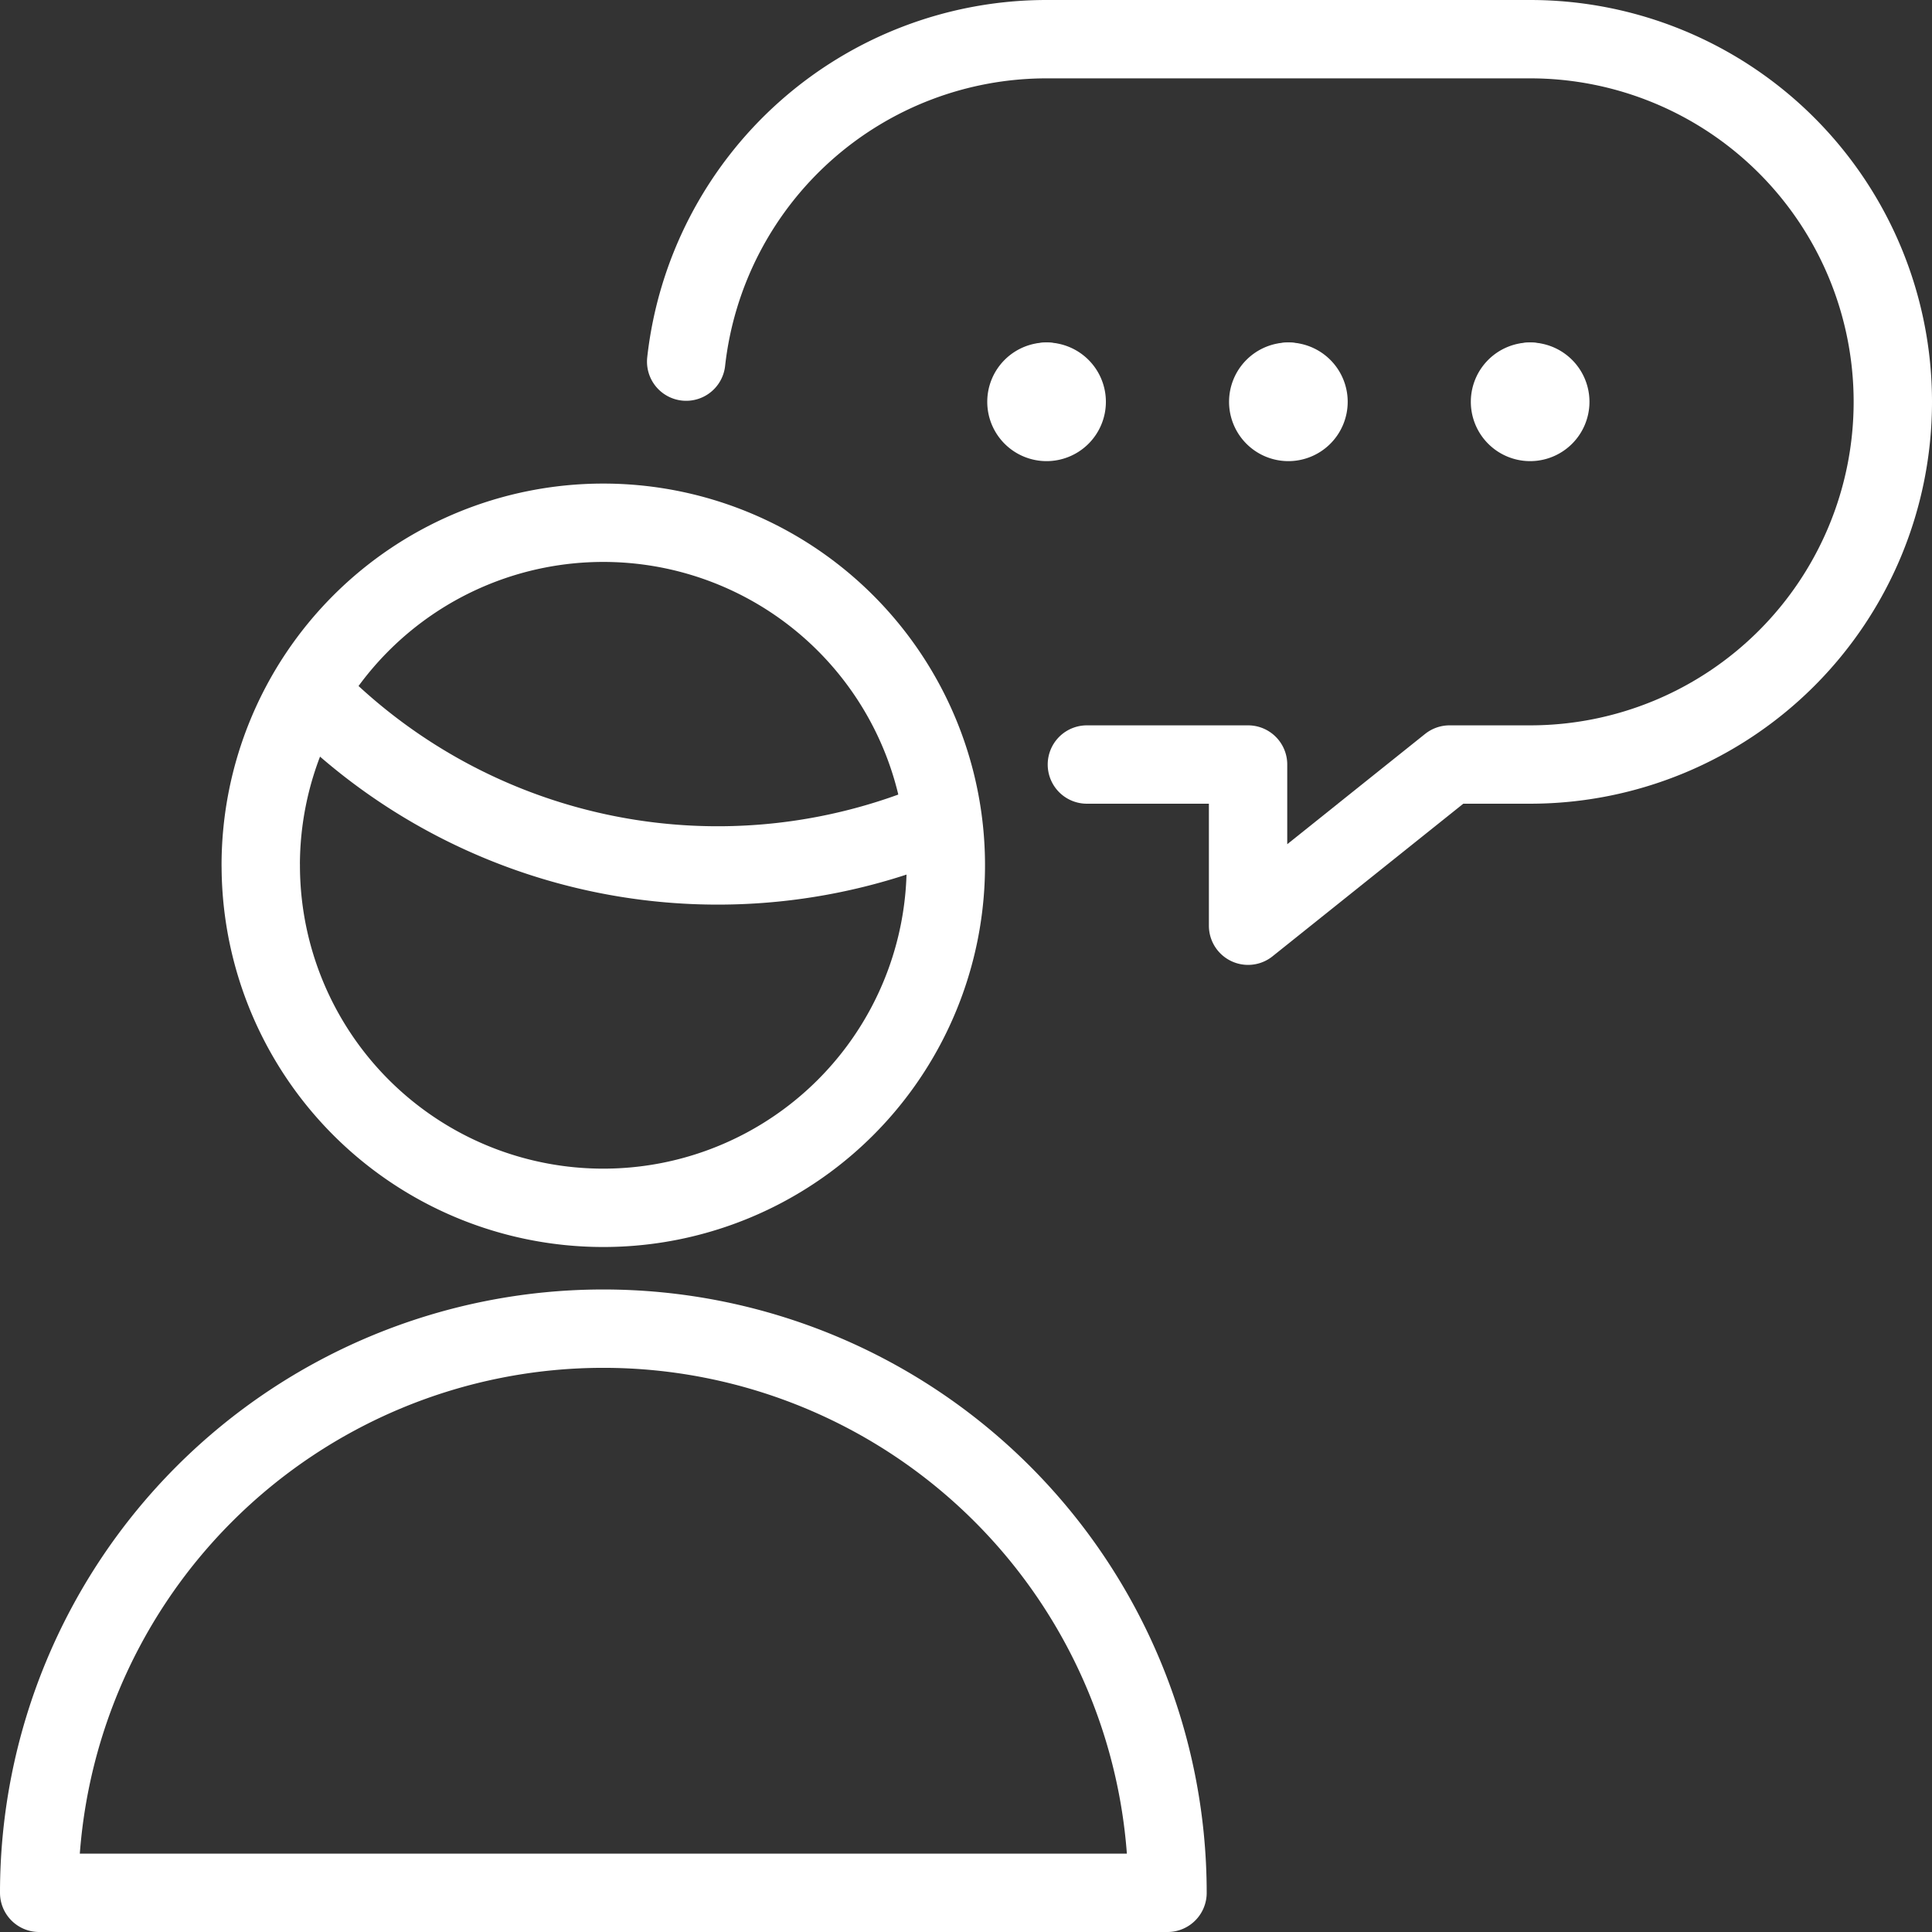
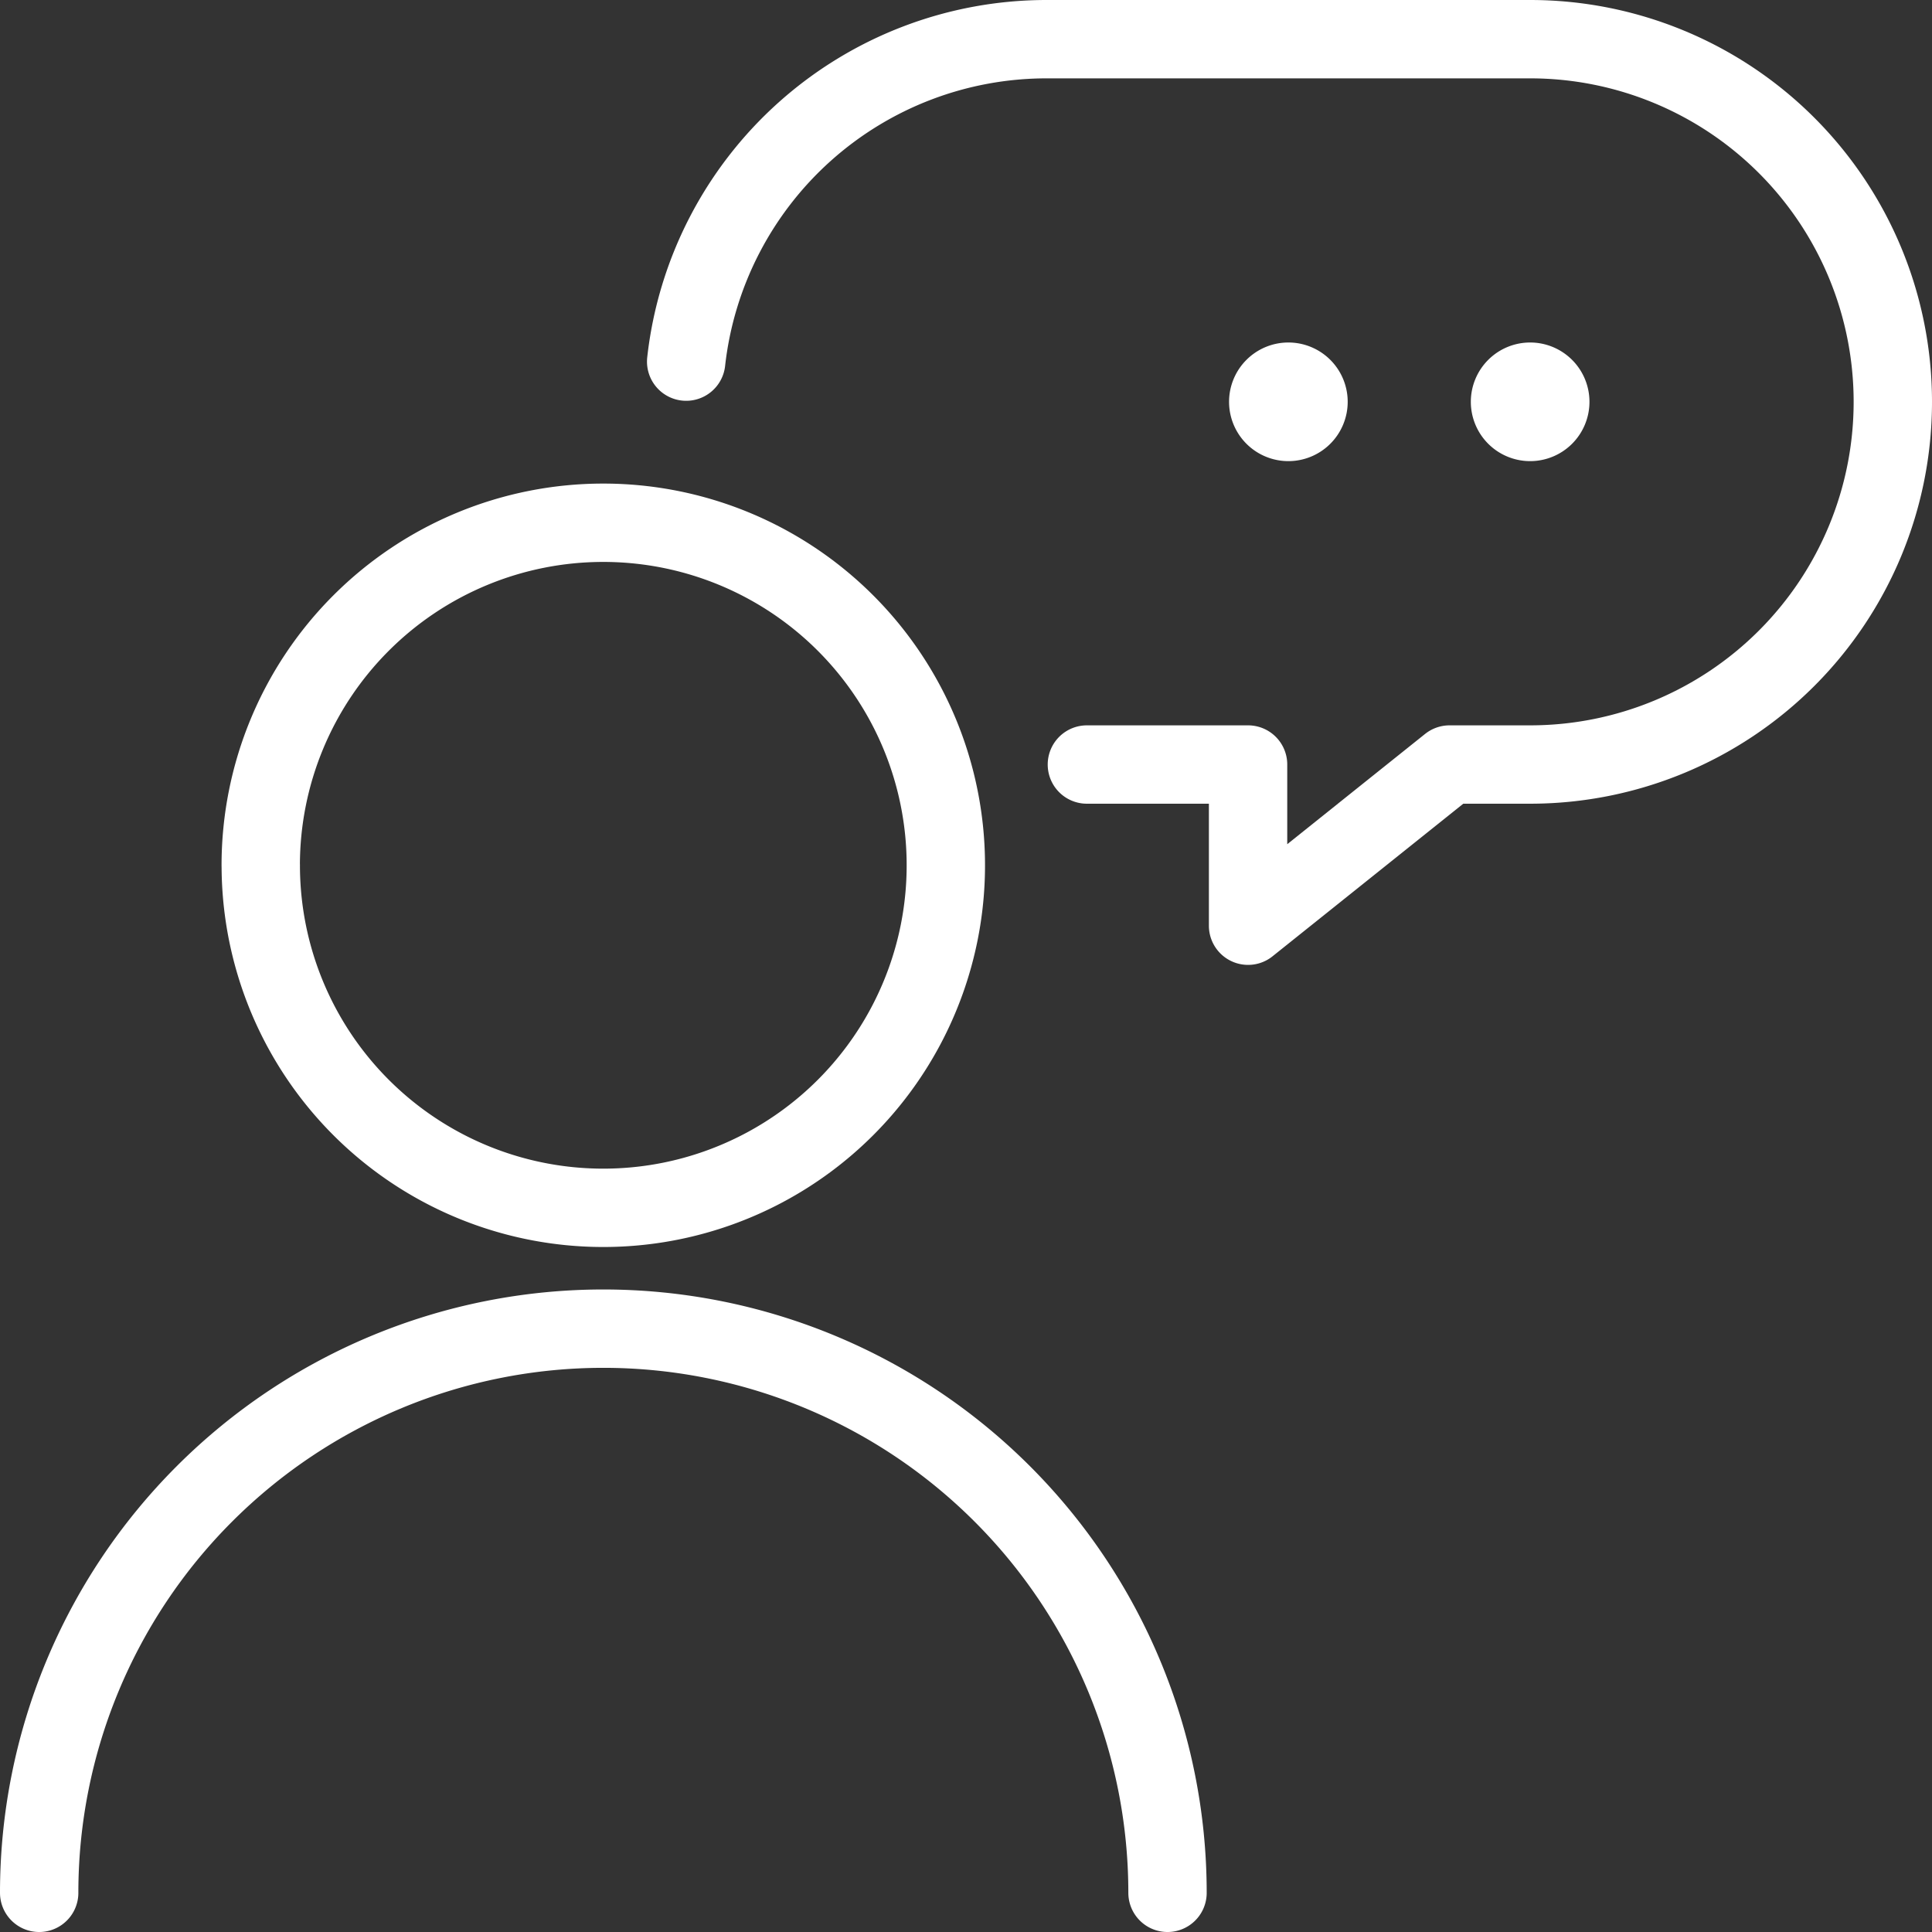
<svg xmlns="http://www.w3.org/2000/svg" width="49.313" height="49.313" viewBox="0 0 49.313 49.313">
  <rect x="0" y="0" width="49.313" height="49.313" fill="#333333" stroke="none" />
  <g id="Group_25" data-name="Group 25" transform="translate(-1.917 -1.917)">
-     <path id="Path_101" data-name="Path 101" d="M22.458,50.2a14.531,14.531,0,0,0,16.134,3.246" transform="translate(-12.65 -30.606)" fill="none" stroke="#fff" stroke-linecap="round" stroke-linejoin="round" stroke-width="2" />
    <path id="Path_102" data-name="Path 102" d="M18.958,46.659A8.743,8.743,0,1,0,27.7,37.917a8.743,8.743,0,0,0-8.743,8.743Z" transform="translate(-10.385 -22.657)" fill="none" stroke="#fff" stroke-linecap="round" stroke-linejoin="round" stroke-width="2" />
-     <path id="Path_103" data-name="Path 103" d="M2.917,110.65a14.4,14.4,0,1,1,28.8,0Z" transform="translate(0 -60.42)" fill="none" stroke="#fff" stroke-linecap="round" stroke-linejoin="round" stroke-width="2" />
+     <path id="Path_103" data-name="Path 103" d="M2.917,110.65a14.4,14.4,0,1,1,28.8,0" transform="translate(0 -60.42)" fill="none" stroke="#fff" stroke-linecap="round" stroke-linejoin="round" stroke-width="2" />
    <path id="Path_104" data-name="Path 104" d="M59.97,21.431h4.114v4.114l5.143-4.114h2.057a9.257,9.257,0,0,0,0-18.514H58.942a9.257,9.257,0,0,0-9.2,8.23" transform="translate(-30.311 0)" fill="none" stroke="#fff" stroke-linecap="round" stroke-linejoin="round" stroke-width="2" />
    <path id="Path_105" data-name="Path 105" d="M109.889,27.708a.514.514,0,0,1,.514.514h0a.514.514,0,0,1-.514.514h0a.514.514,0,0,1-.514-.514h0a.514.514,0,0,1,.514-.514" transform="translate(-68.916 -16.049)" fill="none" stroke="#fff" stroke-linecap="round" stroke-linejoin="round" stroke-width="2" />
-     <path id="Path_106" data-name="Path 106" d="M110.833,27.708h0" transform="translate(-69.86 -16.049)" fill="none" stroke="#fff" stroke-linecap="round" stroke-linejoin="round" stroke-width="2" />
    <path id="Path_107" data-name="Path 107" d="M92.389,27.708a.514.514,0,0,1,.514.514h0a.514.514,0,0,1-.514.514h0a.514.514,0,0,1-.514-.514h0a.514.514,0,0,1,.514-.514" transform="translate(-57.587 -16.049)" fill="none" stroke="#fff" stroke-linecap="round" stroke-linejoin="round" stroke-width="2" />
-     <path id="Path_108" data-name="Path 108" d="M93.333,27.708h0" transform="translate(-58.531 -16.049)" fill="none" stroke="#fff" stroke-linecap="round" stroke-linejoin="round" stroke-width="2" />
-     <path id="Path_109" data-name="Path 109" d="M74.889,27.708a.514.514,0,0,1,.514.514h0a.514.514,0,0,1-.514.514h0a.514.514,0,0,1-.514-.514h0a.514.514,0,0,1,.514-.514" transform="translate(-46.259 -16.049)" fill="none" stroke="#fff" stroke-linecap="round" stroke-linejoin="round" stroke-width="2" />
-     <path id="Path_110" data-name="Path 110" d="M75.833,27.708h0" transform="translate(-47.203 -16.049)" fill="none" stroke="#fff" stroke-linecap="round" stroke-linejoin="round" stroke-width="2" />
  </g>
</svg>